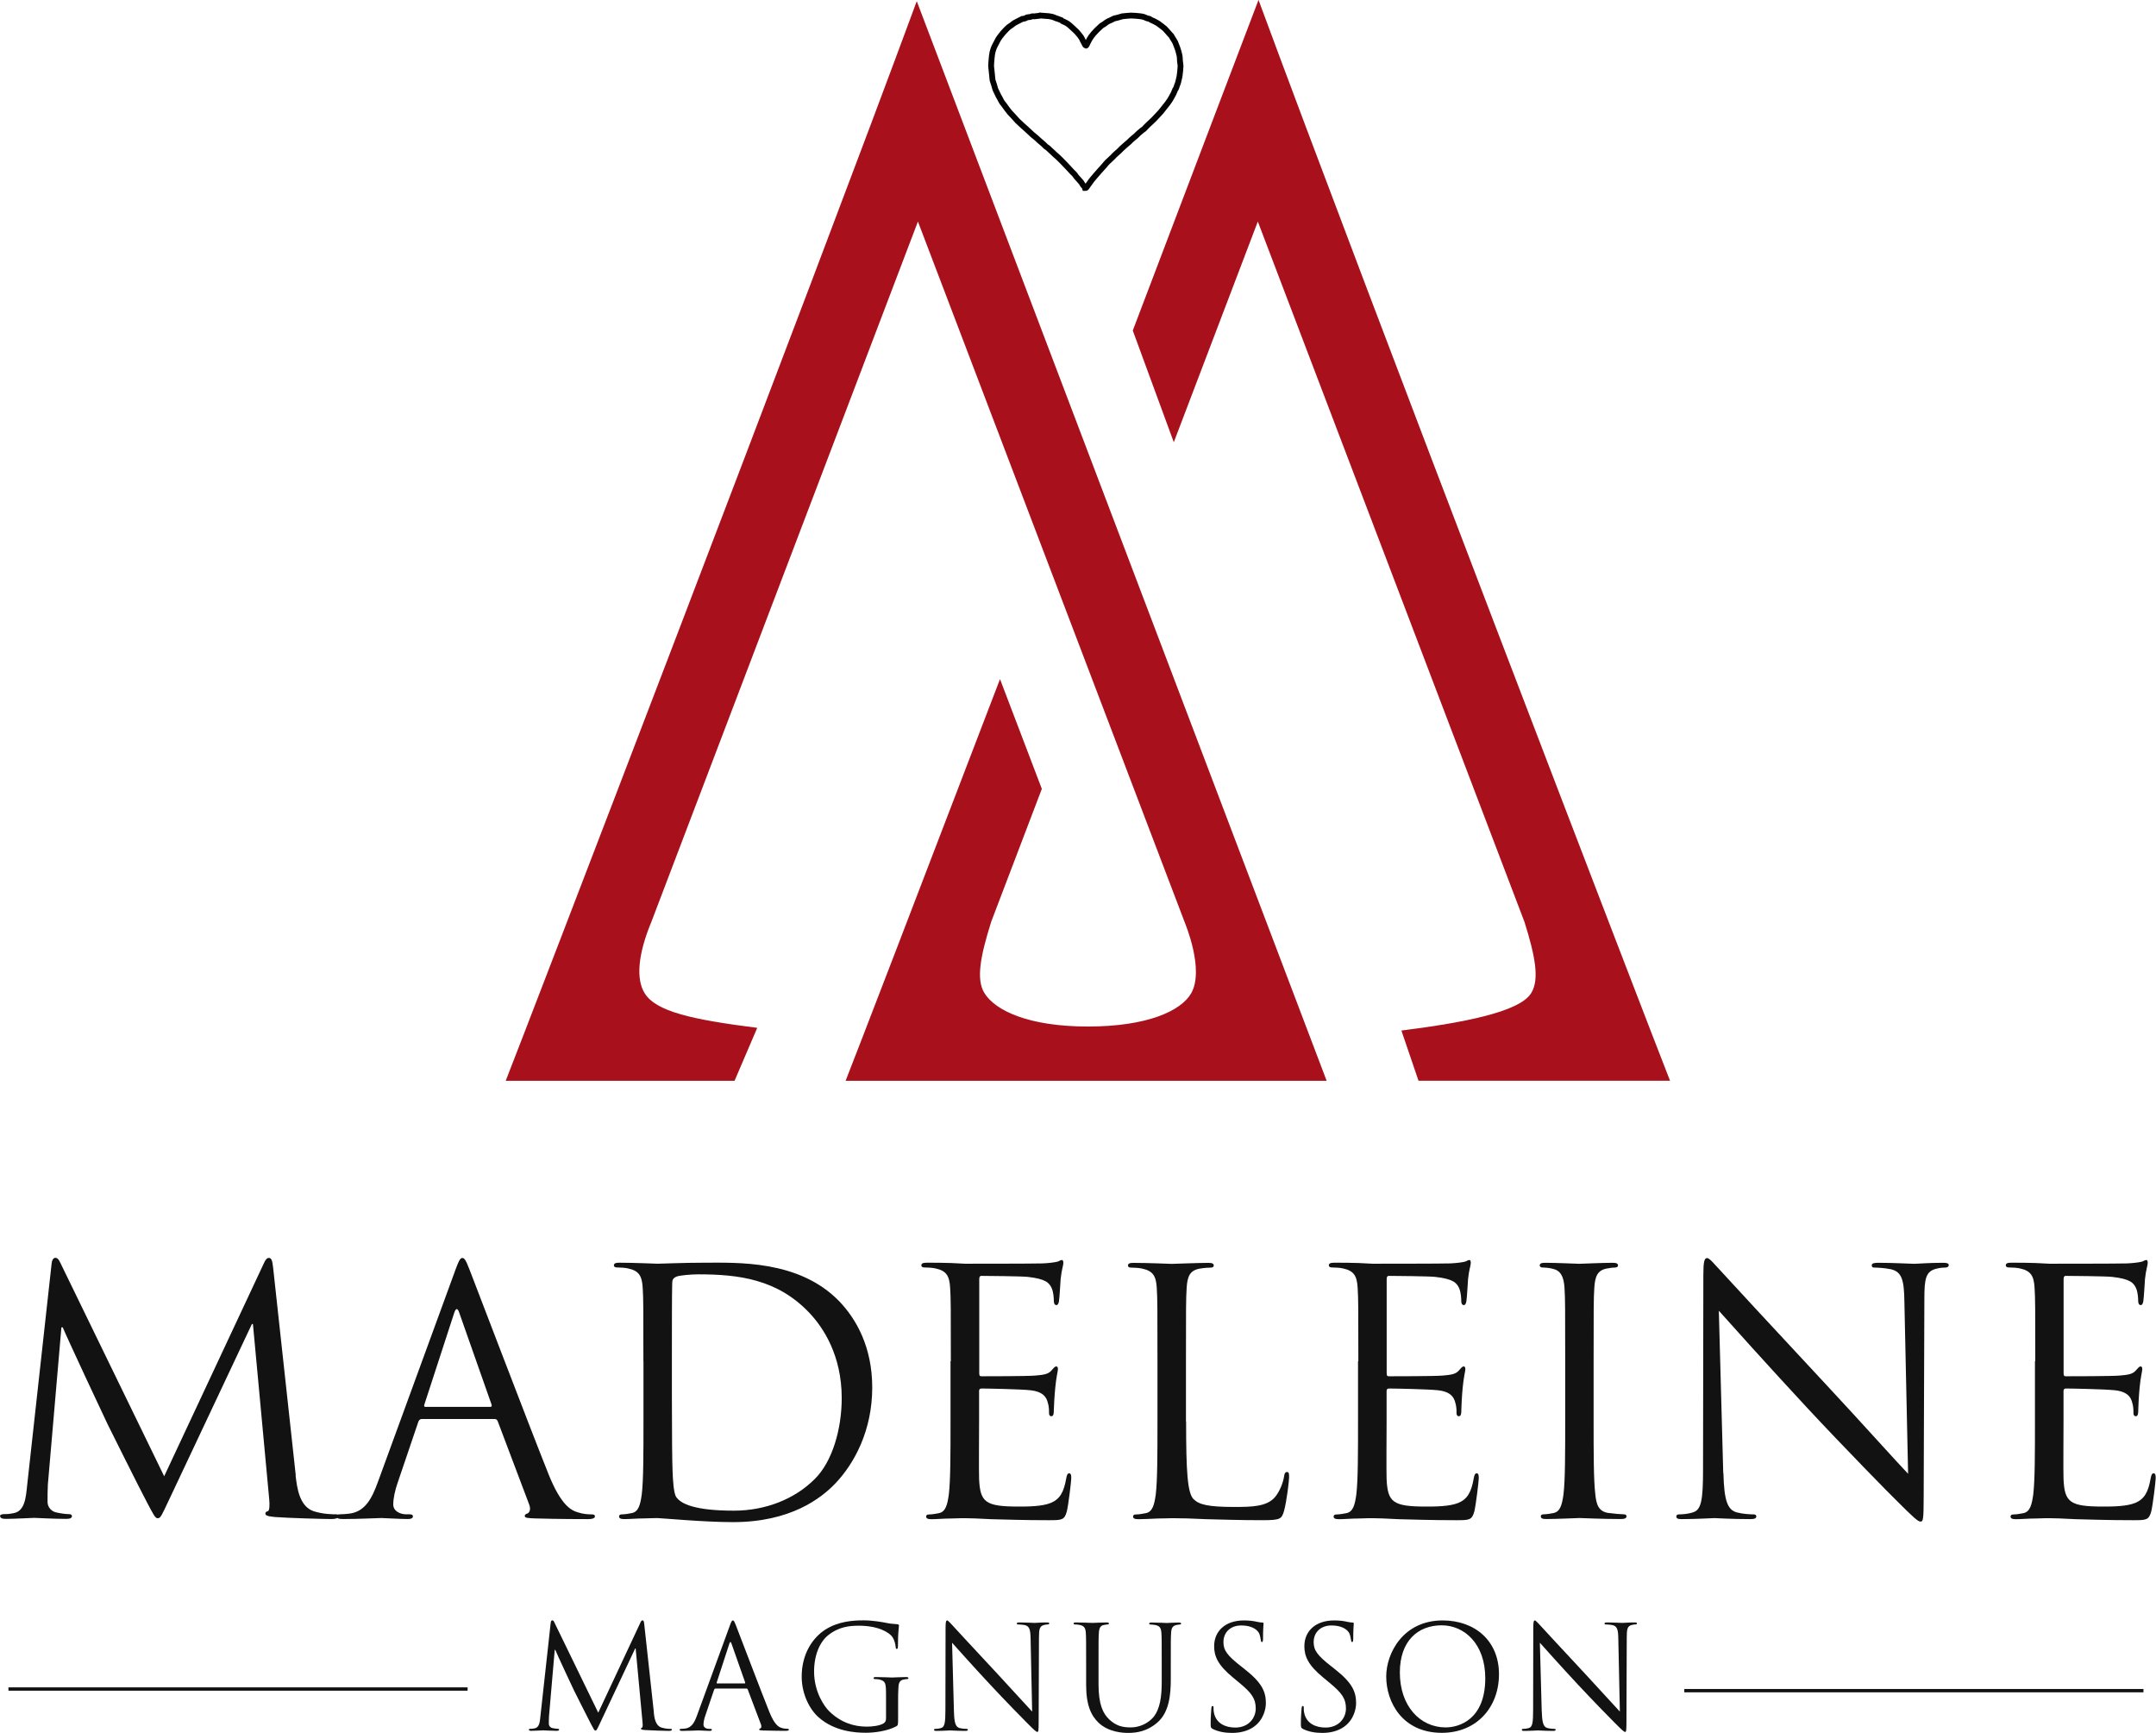
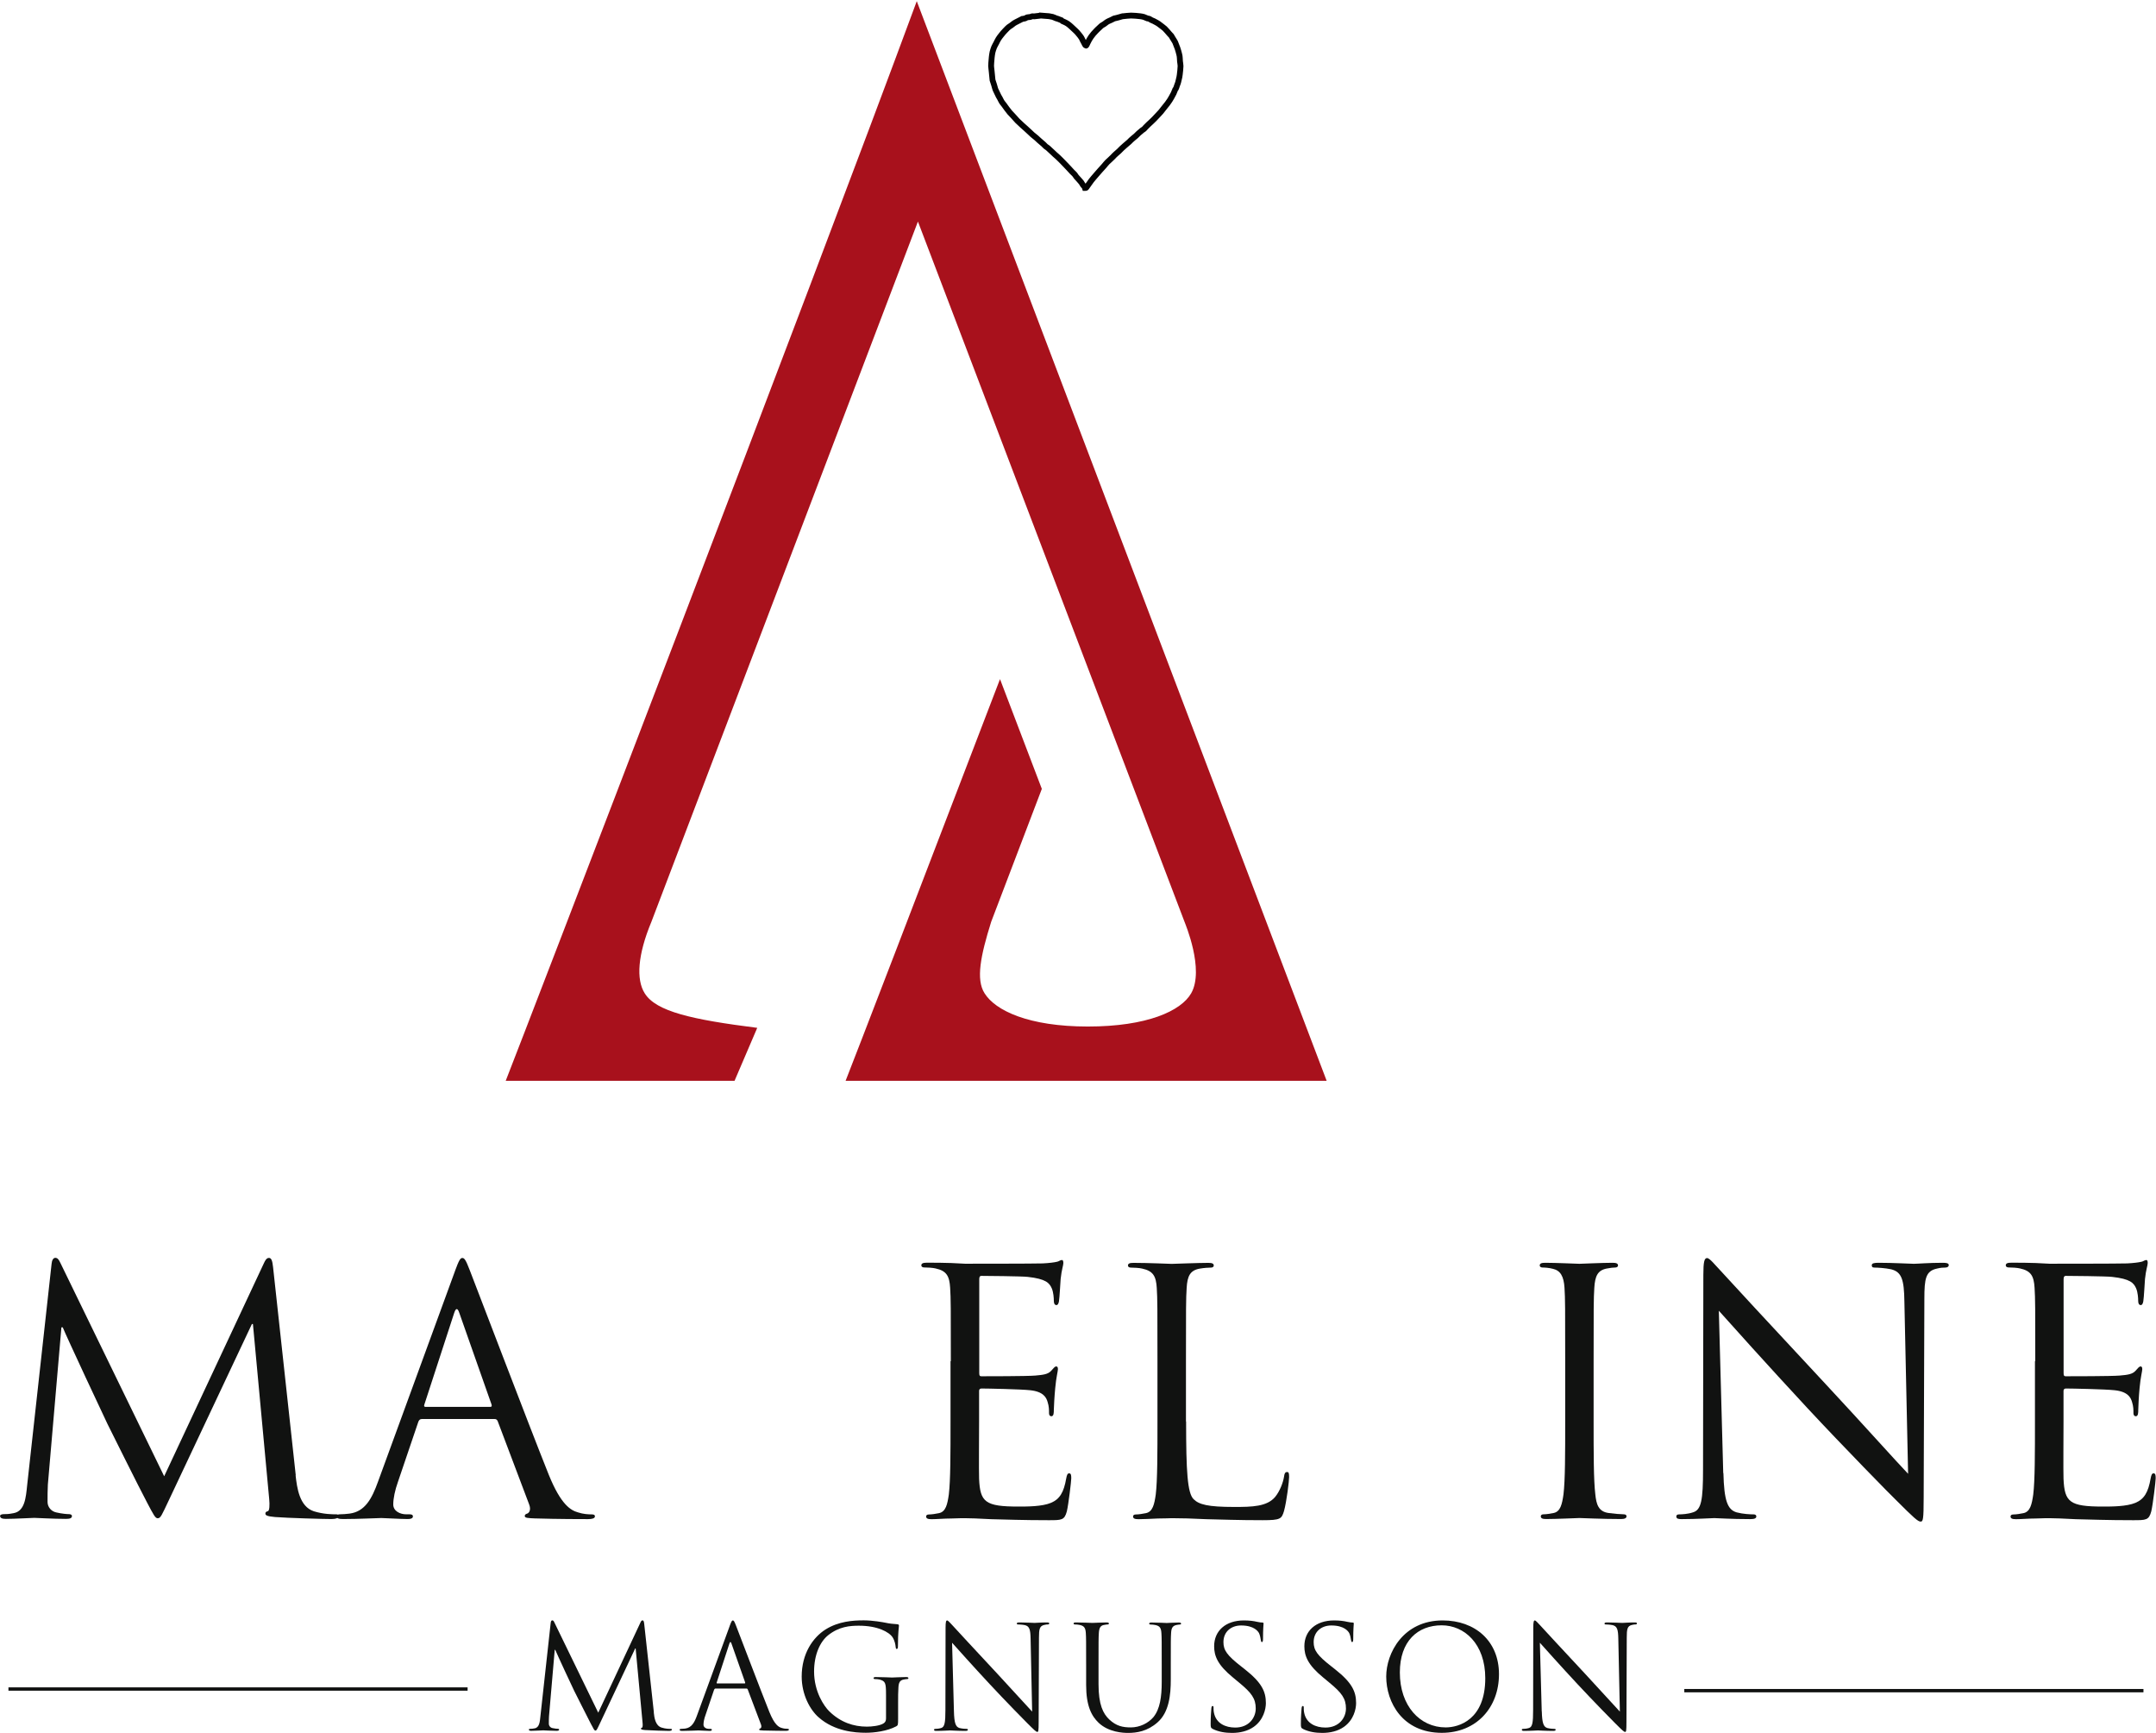
<svg xmlns="http://www.w3.org/2000/svg" id="Layer_1" viewBox="0 0 278.4 223.7">
  <defs>
    <style>.cls-1{fill:#111211;}.cls-1,.cls-2{stroke-width:0px;}.cls-2{fill:#a8111c;}.cls-3{fill:none;stroke:#020202;stroke-miterlimit:10;stroke-width:.75px;}</style>
  </defs>
  <path class="cls-3" d="M134.3,2c.44.03.8.06,1.16.09.16.02.31.05.46.09.16.05.31.13.47.19.14.05.29.07.41.14.11.07.26.05.34.17.04.06.14.08.22.12.16.08.32.14.47.24.17.11.32.25.47.38.2.18.4.36.59.55.13.12.25.25.36.39.14.16.27.33.39.51.06.09.1.2.15.3.08.16.17.32.26.49.02.05.03.1.07.14.03.04.08.08.12.09.02,0,.06-.06.08-.1.05-.11.1-.21.15-.32.06-.12.12-.24.19-.36.07-.12.14-.24.22-.35.09-.13.19-.26.3-.39.12-.13.24-.26.36-.39.12-.12.24-.25.37-.36.16-.13.28-.3.48-.4.19-.09.35-.24.52-.36.07-.05.14-.09.21-.12.11-.05.23-.09.34-.15.12-.06.24-.12.36-.18.01,0,.02-.02.04-.02.15-.04.3-.07.46-.11.21-.06.42-.12.63-.18.01,0,.03,0,.05,0,.35-.03.71-.09,1.06-.09.4,0,.79.05,1.19.09.15.02.31.05.45.09.15.05.29.12.44.18.02,0,.05.02.07.02.18,0,.31.11.45.19.1.06.22.09.32.14.29.15.58.3.83.51.19.16.41.29.59.46.22.21.4.45.6.67.09.1.18.18.26.28.05.07.09.15.13.23.1.17.21.33.31.5.05.08.08.16.11.25.08.21.16.41.24.62.1.25.14.51.22.77.09.31.07.61.1.92.02.2.07.4.07.6-.01.37-.06.74-.1,1.1-.02.19-.06.39-.11.58-.06.25-.11.52-.22.75-.09.21-.11.46-.28.63-.01.02,0,.05-.02.07-.05.13-.1.26-.16.39-.09.18-.18.35-.28.52-.07.12-.14.25-.22.37-.1.15-.19.29-.3.43-.17.22-.35.43-.52.65-.11.14-.22.29-.33.42-.12.14-.25.27-.38.41-.16.17-.32.34-.48.51-.11.12-.23.23-.35.34-.13.12-.26.24-.39.36-.13.12-.25.26-.38.38-.09.1-.18.22-.29.28-.12.07-.22.15-.32.25-.09.09-.21.15-.3.25-.21.23-.45.44-.7.63-.18.13-.33.31-.49.46-.18.16-.37.32-.56.48-.13.11-.27.23-.39.35-.13.12-.25.26-.38.38-.27.24-.55.47-.79.74-.22.24-.48.44-.71.67-.16.16-.29.34-.44.51-.16.18-.32.35-.48.53-.17.19-.33.37-.49.56-.12.14-.25.29-.37.43-.09.11-.19.22-.28.34-.12.16-.23.33-.35.49-.1.15-.2.3-.31.44-.03.04-.16.04-.16.04-.06-.22-.28-.33-.37-.54-.1-.21-.3-.38-.45-.57-.13-.17-.3-.29-.41-.49-.11-.19-.3-.33-.45-.49-.16-.17-.31-.34-.46-.5-.21-.22-.42-.44-.63-.66-.23-.23-.45-.47-.69-.69-.14-.14-.3-.26-.44-.39-.17-.15-.32-.32-.49-.46-.2-.16-.35-.37-.58-.5-.14-.08-.25-.23-.37-.34-.19-.17-.39-.33-.59-.51-.13-.11-.25-.24-.38-.35-.16-.13-.33-.26-.48-.39-.12-.1-.23-.22-.35-.33-.17-.16-.34-.32-.51-.47-.15-.14-.3-.27-.45-.4-.21-.2-.43-.39-.64-.6-.15-.16-.29-.33-.44-.49-.08-.09-.16-.17-.24-.26-.1-.11-.21-.22-.31-.33-.13-.16-.26-.33-.38-.49-.12-.17-.24-.34-.36-.5-.1-.13-.21-.25-.29-.38-.09-.14-.15-.3-.23-.44-.05-.1-.12-.19-.17-.29-.06-.11-.11-.22-.16-.33-.06-.13-.13-.27-.19-.4-.04-.08-.08-.16-.1-.25-.05-.16-.09-.33-.14-.49-.06-.19-.13-.39-.19-.58,0-.02-.01-.04-.01-.06-.04-.37-.07-.74-.11-1.11-.02-.23-.06-.45-.07-.68,0-.14.01-.27.02-.41.02-.23.03-.47.06-.7.03-.22.05-.45.1-.66.05-.22.13-.44.21-.65.08-.19.19-.36.28-.54.09-.17.16-.34.26-.5.11-.18.24-.35.37-.51.15-.19.3-.38.47-.55.22-.22.42-.47.7-.63.18-.1.32-.25.49-.36.14-.09.3-.17.46-.25.2-.11.41-.21.61-.31,0,0,.02,0,.03,0,.16-.04.34-.04.46-.13.21-.15.46-.05.67-.17.1-.06.26-.02.39-.03.26-.03.51-.06.69-.08Z" />
  <path class="cls-1" d="M38.17,190.46c.18,1.58.48,4.03,2.36,4.64,1.27.39,2.41.39,2.85.39.22,0,.35.04.35.22,0,.26-.39.39-.92.39-.96,0-5.69-.13-7.31-.26-1.01-.09-1.23-.22-1.23-.44,0-.17.09-.26.31-.31.22-.04.26-.79.18-1.58l-2.1-22.59h-.13l-10.73,22.76c-.92,1.93-1.05,2.32-1.44,2.32-.31,0-.53-.44-1.36-2.01-1.14-2.15-4.9-9.72-5.12-10.16-.39-.79-5.3-11.29-5.78-12.48h-.17l-1.75,20.31c-.04.7-.04,1.49-.04,2.23,0,.66.48,1.23,1.14,1.36.74.17,1.4.22,1.66.22.17,0,.35.09.35.22,0,.31-.26.39-.79.39-1.62,0-3.72-.13-4.07-.13-.39,0-2.5.13-3.68.13-.44,0-.74-.09-.74-.39,0-.13.22-.22.44-.22.35,0,.66,0,1.31-.13,1.44-.26,1.58-1.97,1.75-3.63l3.15-28.54c.04-.48.22-.79.48-.79s.44.17.66.66l13.4,27.54,12.87-27.49c.18-.39.35-.7.66-.7s.44.35.53,1.18l2.93,26.88Z" />
  <path class="cls-1" d="M58.74,164.11c.53-1.44.7-1.71.96-1.71s.44.22.96,1.58c.66,1.66,7.53,19.74,10.2,26.4,1.58,3.9,2.85,4.6,3.77,4.86.66.22,1.31.26,1.75.26.26,0,.44.04.44.26,0,.26-.39.35-.88.35-.66,0-3.85,0-6.87-.09-.83-.04-1.31-.04-1.31-.31,0-.17.13-.26.31-.31.26-.09.53-.48.26-1.18l-4.07-10.77c-.09-.17-.18-.26-.39-.26h-9.41c-.22,0-.35.13-.44.35l-2.63,7.75c-.39,1.09-.61,2.15-.61,2.93,0,.88.92,1.27,1.66,1.27h.44c.31,0,.44.09.44.26,0,.26-.26.35-.66.35-1.05,0-2.93-.13-3.41-.13s-2.89.13-4.95.13c-.57,0-.83-.09-.83-.35,0-.17.18-.26.39-.26.31,0,.92-.04,1.27-.09,2.01-.26,2.89-1.93,3.68-4.12l9.94-27.19ZM63.3,181.62c.22,0,.22-.13.17-.31l-4.16-11.82c-.22-.66-.44-.66-.66,0l-3.85,11.82c-.09.22,0,.31.13.31h8.36Z" />
-   <path class="cls-1" d="M83.08,175.71c0-6.83,0-8.06-.09-9.46-.09-1.49-.44-2.19-1.88-2.5-.35-.09-1.09-.13-1.49-.13-.18,0-.35-.09-.35-.26,0-.26.22-.35.7-.35,1.97,0,4.73.13,4.95.13.53,0,3.28-.13,5.91-.13,4.33,0,12.35-.39,17.55,4.99,2.19,2.28,4.25,5.91,4.25,11.12,0,5.52-2.28,9.76-4.73,12.35-1.88,1.97-5.82,5.03-13.26,5.03-1.88,0-4.2-.13-6.08-.26-1.93-.13-3.41-.26-3.63-.26-.09,0-.83,0-1.75.04-.88,0-1.88.09-2.54.09-.48,0-.7-.09-.7-.35,0-.13.09-.26.35-.26.39,0,.92-.09,1.31-.17.88-.18,1.09-1.14,1.27-2.41.22-1.84.22-5.3.22-9.5v-7.7ZM86.76,180.44c0,4.64.04,8.67.09,9.5.04,1.09.13,2.85.48,3.33.57.83,2.28,1.75,7.44,1.75,4.07,0,7.84-1.49,10.42-4.07,2.28-2.23,3.5-6.44,3.5-10.46,0-5.56-2.41-9.15-4.2-11.03-4.12-4.33-9.11-4.95-14.32-4.95-.88,0-2.5.13-2.85.31-.39.18-.52.39-.52.88-.04,1.49-.04,5.95-.04,9.32v5.43Z" />
  <path class="cls-1" d="M122.78,175.71c0-6.83,0-8.06-.09-9.46-.09-1.49-.44-2.19-1.88-2.5-.35-.09-1.09-.13-1.49-.13-.18,0-.35-.09-.35-.26,0-.26.22-.35.7-.35,1.01,0,2.19,0,3.15.04l1.79.09c.31,0,9.02,0,10.03-.04.83-.04,1.53-.13,1.88-.22.22-.04.39-.22.61-.22.13,0,.18.17.18.39,0,.31-.22.83-.35,2.06-.04.44-.13,2.36-.22,2.89-.04.22-.13.48-.31.48-.26,0-.35-.22-.35-.57,0-.31-.04-1.05-.26-1.58-.31-.7-.74-1.23-3.11-1.49-.74-.09-5.52-.13-6-.13-.18,0-.26.13-.26.44v12.08c0,.31.04.44.26.44.57,0,5.95,0,6.96-.09,1.05-.09,1.66-.17,2.06-.61.31-.35.48-.57.66-.57.13,0,.22.09.22.35s-.22,1.01-.35,2.45c-.09.88-.18,2.5-.18,2.8,0,.35,0,.83-.31.83-.22,0-.31-.18-.31-.39,0-.44,0-.88-.18-1.44-.17-.61-.57-1.36-2.28-1.53-1.18-.13-5.52-.22-6.26-.22-.22,0-.31.13-.31.31v3.85c0,1.49-.04,6.57,0,7.49.13,3.02.79,3.59,5.08,3.59,1.14,0,3.06,0,4.2-.48s1.66-1.36,1.97-3.15c.09-.48.17-.66.39-.66.26,0,.26.35.26.66,0,.35-.35,3.33-.57,4.25-.31,1.14-.66,1.14-2.36,1.14-3.28,0-5.69-.09-7.4-.13-1.71-.09-2.76-.13-3.42-.13-.09,0-.83,0-1.75.04-.88,0-1.88.09-2.54.09-.48,0-.7-.09-.7-.35,0-.13.09-.26.35-.26.39,0,.92-.09,1.31-.17.88-.18,1.09-1.14,1.27-2.41.22-1.84.22-5.3.22-9.5v-7.7Z" />
  <path class="cls-1" d="M153.16,183.5c0,6.44.17,9.24.96,10.03.7.7,1.84,1.01,5.25,1.01,2.32,0,4.25-.04,5.3-1.31.57-.7,1.01-1.79,1.14-2.63.04-.35.13-.57.39-.57.22,0,.26.18.26.66s-.31,3.11-.66,4.38c-.31,1.01-.44,1.18-2.76,1.18-3.15,0-5.43-.09-7.27-.13-1.84-.09-3.2-.13-4.47-.13-.17,0-.92.04-1.79.04-.88.04-1.84.09-2.5.09-.48,0-.7-.09-.7-.35,0-.13.09-.26.35-.26.39,0,.92-.09,1.31-.17.88-.18,1.09-1.14,1.27-2.41.22-1.84.22-5.3.22-9.5v-7.7c0-6.83,0-8.06-.09-9.46-.09-1.49-.44-2.19-1.88-2.5-.35-.09-1.09-.13-1.49-.13-.17,0-.35-.09-.35-.26,0-.26.22-.35.7-.35,1.97,0,4.73.13,4.95.13s3.42-.13,4.73-.13c.48,0,.7.09.7.35,0,.17-.17.26-.35.26-.31,0-.92.04-1.44.13-1.27.22-1.62.96-1.71,2.5-.09,1.4-.09,2.63-.09,9.46v7.79Z" />
-   <path class="cls-1" d="M175.4,175.71c0-6.83,0-8.06-.09-9.46-.09-1.49-.44-2.19-1.88-2.5-.35-.09-1.09-.13-1.49-.13-.17,0-.35-.09-.35-.26,0-.26.22-.35.7-.35,1.01,0,2.19,0,3.15.04l1.79.09c.31,0,9.02,0,10.03-.04.83-.04,1.53-.13,1.88-.22.22-.04.39-.22.61-.22.13,0,.17.17.17.39,0,.31-.22.83-.35,2.06-.04.44-.13,2.36-.22,2.89-.04.22-.13.48-.31.48-.26,0-.35-.22-.35-.57,0-.31-.04-1.05-.26-1.58-.31-.7-.74-1.23-3.11-1.49-.74-.09-5.52-.13-6-.13-.17,0-.26.13-.26.44v12.08c0,.31.04.44.26.44.57,0,5.95,0,6.96-.09,1.05-.09,1.66-.17,2.06-.61.31-.35.48-.57.66-.57.13,0,.22.09.22.35s-.22,1.01-.35,2.45c-.09.88-.17,2.5-.17,2.8,0,.35,0,.83-.31.83-.22,0-.31-.18-.31-.39,0-.44,0-.88-.18-1.44-.17-.61-.57-1.36-2.28-1.53-1.18-.13-5.52-.22-6.26-.22-.22,0-.31.13-.31.31v3.85c0,1.49-.04,6.57,0,7.49.13,3.02.79,3.59,5.08,3.59,1.14,0,3.06,0,4.2-.48,1.14-.48,1.66-1.36,1.97-3.15.09-.48.17-.66.39-.66.26,0,.26.35.26.66,0,.35-.35,3.33-.57,4.25-.31,1.14-.66,1.14-2.36,1.14-3.28,0-5.69-.09-7.4-.13-1.71-.09-2.76-.13-3.42-.13-.09,0-.83,0-1.75.04-.88,0-1.88.09-2.54.09-.48,0-.7-.09-.7-.35,0-.13.09-.26.35-.26.39,0,.92-.09,1.31-.17.88-.18,1.09-1.14,1.27-2.41.22-1.84.22-5.3.22-9.5v-7.7Z" />
  <path class="cls-1" d="M205.78,183.41c0,4.2,0,7.66.22,9.5.13,1.27.39,2.23,1.71,2.41.61.09,1.58.17,1.97.17.26,0,.35.13.35.26,0,.22-.22.35-.7.35-2.41,0-5.17-.13-5.38-.13s-2.98.13-4.29.13c-.48,0-.7-.09-.7-.35,0-.13.09-.26.35-.26.39,0,.92-.09,1.31-.17.88-.18,1.09-1.14,1.27-2.41.22-1.84.22-5.3.22-9.5v-7.7c0-6.83,0-8.06-.09-9.46-.09-1.49-.53-2.23-1.49-2.45-.48-.13-1.05-.17-1.36-.17-.17,0-.35-.09-.35-.26,0-.26.22-.35.7-.35,1.44,0,4.2.13,4.42.13s2.98-.13,4.29-.13c.48,0,.7.09.7.35,0,.17-.18.26-.35.26-.31,0-.57.04-1.09.13-1.18.22-1.53.96-1.62,2.5-.09,1.4-.09,2.63-.09,9.46v7.7Z" />
  <path class="cls-1" d="M222.54,190.16c.09,3.59.53,4.73,1.71,5.08.83.22,1.79.26,2.19.26.22,0,.35.09.35.26,0,.26-.26.35-.79.35-2.5,0-4.25-.13-4.64-.13s-2.23.13-4.2.13c-.44,0-.7-.04-.7-.35,0-.17.13-.26.35-.26.35,0,1.14-.04,1.79-.26,1.09-.31,1.31-1.58,1.31-5.56l.04-25.08c0-1.71.13-2.19.48-2.19s1.09.96,1.53,1.4c.66.74,7.18,7.79,13.92,15.02,4.33,4.64,9.11,9.98,10.51,11.43l-.48-22.24c-.04-2.85-.35-3.81-1.71-4.16-.79-.17-1.79-.22-2.15-.22-.31,0-.35-.13-.35-.31,0-.26.35-.31.88-.31,1.97,0,4.07.13,4.55.13s1.93-.13,3.72-.13c.48,0,.79.04.79.31,0,.18-.17.31-.48.31-.22,0-.53,0-1.05.13-1.44.31-1.62,1.27-1.62,3.9l-.09,25.65c0,2.89-.09,3.11-.39,3.11-.35,0-.88-.48-3.2-2.8-.48-.44-6.79-6.87-11.43-11.86-5.08-5.47-10.03-10.99-11.43-12.56l.57,20.97Z" />
  <path class="cls-1" d="M262.81,175.71c0-6.83,0-8.06-.09-9.46-.09-1.49-.44-2.19-1.88-2.5-.35-.09-1.09-.13-1.49-.13-.17,0-.35-.09-.35-.26,0-.26.22-.35.7-.35,1.01,0,2.19,0,3.15.04l1.79.09c.31,0,9.02,0,10.03-.04.83-.04,1.53-.13,1.88-.22.22-.04.39-.22.61-.22.13,0,.17.17.17.39,0,.31-.22.83-.35,2.06-.04.44-.13,2.36-.22,2.89-.04.22-.13.48-.31.48-.26,0-.35-.22-.35-.57,0-.31-.04-1.05-.26-1.58-.31-.7-.74-1.23-3.11-1.49-.74-.09-5.52-.13-6-.13-.17,0-.26.13-.26.44v12.08c0,.31.04.44.26.44.57,0,5.95,0,6.96-.09,1.05-.09,1.66-.17,2.06-.61.31-.35.48-.57.66-.57.13,0,.22.09.22.35s-.22,1.01-.35,2.45c-.09.88-.17,2.5-.17,2.8,0,.35,0,.83-.31.83-.22,0-.31-.18-.31-.39,0-.44,0-.88-.18-1.44-.17-.61-.57-1.36-2.28-1.53-1.18-.13-5.52-.22-6.26-.22-.22,0-.31.13-.31.31v3.85c0,1.49-.04,6.57,0,7.49.13,3.02.79,3.59,5.08,3.59,1.14,0,3.06,0,4.2-.48,1.14-.48,1.66-1.36,1.97-3.15.09-.48.17-.66.39-.66.26,0,.26.35.26.66,0,.35-.35,3.33-.57,4.25-.31,1.14-.66,1.14-2.36,1.14-3.28,0-5.69-.09-7.4-.13-1.71-.09-2.76-.13-3.42-.13-.09,0-.83,0-1.75.04-.88,0-1.88.09-2.54.09-.48,0-.7-.09-.7-.35,0-.13.09-.26.35-.26.39,0,.92-.09,1.31-.17.88-.18,1.09-1.14,1.27-2.41.22-1.84.22-5.3.22-9.5v-7.7Z" />
  <path class="cls-2" d="M118.38.15c-13.72,37.17-50.64,133.21-53.08,139.38h29.55l2.93-6.84c-8.39-1.06-13.07-2.1-14.53-4.46-1.13-1.78-.9-5,.86-9.22L118.53,28.6l34.44,90.44c.06.18,2.58,6.12.85,9.18-1.31,2.3-5.71,4.3-13.35,4.3s-11.95-2.06-13.34-4.3c-1.13-1.78-.51-4.85.86-9.22l6.54-17.16-5.4-14.17c-10.23,26.73-18.8,48.99-19.94,51.86h62.12L118.38.15Z" />
-   <path class="cls-2" d="M146.28,42.69l5.29,14.4,10.85-28.49,34.44,90.44c1.36,4.34,1.97,7.41.85,9.18-1.47,2.36-8.36,3.76-16.75,4.82l2.21,6.48h32.48c-2.45-6.17-39.46-102.47-53.14-139.53,0,0-9.89,25.96-16.24,42.69Z" />
  <path class="cls-1" d="M84.42,221.06c.07.67.2,1.7,1,1.96.54.17,1.02.17,1.2.17.09,0,.15.02.15.09,0,.11-.17.17-.39.17-.41,0-2.41-.06-3.09-.11-.43-.04-.52-.09-.52-.18,0-.07.04-.11.13-.13.09-.02.11-.33.07-.67l-.89-9.55h-.06l-4.53,9.62c-.39.81-.44.98-.61.98-.13,0-.22-.19-.57-.85-.48-.91-2.07-4.11-2.17-4.29-.17-.33-2.24-4.78-2.44-5.28h-.07l-.74,8.59c-.02.3-.02.63-.02.94,0,.28.2.52.48.57.31.07.59.09.7.09.07,0,.15.04.15.09,0,.13-.11.17-.33.17-.68,0-1.57-.06-1.72-.06-.17,0-1.06.06-1.55.06-.19,0-.31-.04-.31-.17,0-.06.09-.09.19-.09.15,0,.28,0,.56-.06.61-.11.67-.83.74-1.54l1.33-12.07c.02-.2.09-.33.2-.33s.19.07.28.28l5.66,11.64,5.44-11.62c.07-.17.15-.3.28-.3s.19.15.22.5l1.24,11.36Z" />
  <path class="cls-1" d="M94.22,209.91c.22-.61.3-.72.41-.72s.19.09.41.67c.28.7,3.18,8.35,4.31,11.16.67,1.65,1.2,1.94,1.59,2.05.28.09.56.11.74.11.11,0,.19.02.19.11,0,.11-.17.15-.37.15-.28,0-1.63,0-2.91-.04-.35-.02-.56-.02-.56-.13,0-.07.06-.11.13-.13.11-.04.22-.2.11-.5l-1.72-4.55c-.04-.07-.07-.11-.17-.11h-3.98c-.09,0-.15.06-.19.15l-1.11,3.28c-.17.46-.26.91-.26,1.24,0,.37.39.54.7.54h.19c.13,0,.19.04.19.11,0,.11-.11.15-.28.15-.44,0-1.24-.06-1.44-.06s-1.22.06-2.09.06c-.24,0-.35-.04-.35-.15,0-.07.07-.11.17-.11.13,0,.39-.02.54-.04.85-.11,1.22-.81,1.55-1.74l4.2-11.49ZM96.15,217.32c.09,0,.09-.05.07-.13l-1.76-5c-.09-.28-.19-.28-.28,0l-1.63,5c-.04.09,0,.13.06.13h3.54Z" />
  <path class="cls-1" d="M114.41,218.73c0-1.5-.09-1.7-.83-1.91-.15-.04-.46-.06-.63-.06-.07,0-.15-.04-.15-.11,0-.11.09-.15.3-.15.83,0,2,.06,2.09.06s1.26-.06,1.81-.06c.2,0,.3.04.3.15,0,.07-.07.11-.15.11-.13,0-.24.02-.46.06-.5.09-.65.41-.68,1.05-.04.59-.04,1.15-.04,1.92v2.07c0,.83-.02.87-.24,1-1.18.63-2.85.83-3.92.83-1.41,0-4.04-.18-6.09-1.98-1.13-.98-2.2-2.96-2.2-5.27,0-2.96,1.44-5.05,3.09-6.09,1.67-1.04,3.5-1.17,4.92-1.17,1.17,0,2.48.24,2.83.31.39.09,1.04.17,1.5.19.19.02.22.09.22.17,0,.26-.13.78-.13,2.63,0,.3-.04.39-.17.39-.09,0-.11-.11-.13-.28-.02-.26-.11-.78-.39-1.22-.46-.7-1.96-1.5-4.35-1.5-1.17,0-2.55.11-3.96,1.22-1.07.85-1.83,2.54-1.83,4.7,0,2.61,1.31,4.5,1.96,5.13,1.46,1.43,3.15,1.98,4.85,1.98.67,0,1.63-.11,2.11-.39.24-.13.37-.33.37-.65v-3.15Z" />
  <path class="cls-1" d="M123.18,220.93c.04,1.52.22,2,.72,2.15.35.09.76.11.93.11.09,0,.15.04.15.11,0,.11-.11.15-.33.15-1.05,0-1.8-.06-1.96-.06s-.94.06-1.78.06c-.19,0-.3-.02-.3-.15,0-.07.06-.11.15-.11.15,0,.48-.02.76-.11.46-.13.56-.67.56-2.35l.02-10.61c0-.72.06-.93.2-.93s.46.41.65.59c.28.32,3.04,3.29,5.89,6.35,1.83,1.96,3.85,4.22,4.44,4.83l-.2-9.4c-.02-1.2-.15-1.61-.72-1.76-.33-.07-.76-.09-.91-.09-.13,0-.15-.06-.15-.13,0-.11.15-.13.37-.13.83,0,1.72.06,1.92.06s.81-.06,1.57-.06c.2,0,.33.02.33.13,0,.07-.07.13-.2.13-.09,0-.22,0-.44.06-.61.13-.69.54-.69,1.65l-.04,10.85c0,1.22-.04,1.31-.17,1.31-.15,0-.37-.2-1.35-1.18-.2-.19-2.87-2.91-4.83-5.02-2.15-2.31-4.24-4.65-4.83-5.31l.24,8.87Z" />
  <path class="cls-1" d="M140.25,214.82c0-2.89,0-3.41-.04-4-.04-.63-.19-.93-.8-1.05-.15-.04-.46-.06-.63-.06-.07,0-.15-.04-.15-.11,0-.11.09-.15.3-.15.83,0,1.96.06,2.13.06s1.28-.06,1.83-.06c.2,0,.3.04.3.15,0,.07-.07.11-.15.11-.13,0-.24.02-.46.06-.5.07-.65.41-.69,1.05-.04.59-.04,1.11-.04,4v2.59c0,2.67.59,3.81,1.39,4.57.91.85,1.74,1.02,2.79,1.02,1.13,0,2.24-.54,2.91-1.33.85-1.05,1.07-2.63,1.07-4.53v-2.31c0-2.89,0-3.41-.04-4-.04-.63-.18-.93-.8-1.05-.15-.04-.46-.06-.63-.06-.07,0-.15-.04-.15-.11,0-.11.09-.15.3-.15.83,0,1.85.06,1.96.06.13,0,1-.06,1.56-.06.2,0,.3.04.3.15,0,.07-.07.11-.15.11-.13,0-.24.02-.46.06-.5.11-.65.41-.68,1.05-.04.59-.04,1.11-.04,4v1.98c0,2-.22,4.22-1.7,5.53-1.33,1.18-2.72,1.37-3.81,1.37-.63,0-2.5-.07-3.81-1.31-.91-.87-1.61-2.17-1.61-4.87v-2.7Z" />
  <path class="cls-1" d="M156.61,223.2c-.26-.13-.28-.2-.28-.7,0-.92.07-1.67.09-1.96.02-.2.06-.3.15-.3.11,0,.13.06.13.2,0,.17,0,.43.06.69.28,1.37,1.5,1.89,2.74,1.89,1.78,0,2.65-1.28,2.65-2.46,0-1.28-.54-2.02-2.13-3.33l-.83-.69c-1.96-1.61-2.41-2.76-2.41-4.02,0-1.98,1.48-3.33,3.83-3.33.72,0,1.26.07,1.72.18.35.07.5.09.65.09s.18.04.18.13-.07.7-.07,1.96c0,.3-.04.43-.13.43-.11,0-.13-.09-.15-.24-.02-.22-.13-.72-.24-.92-.11-.2-.61-.98-2.31-.98-1.28,0-2.28.8-2.28,2.15,0,1.05.48,1.72,2.26,3.11l.52.41c2.18,1.72,2.7,2.87,2.7,4.35,0,.76-.3,2.17-1.57,3.07-.8.56-1.79.78-2.79.78-.87,0-1.72-.13-2.48-.5Z" />
  <path class="cls-1" d="M168.26,223.2c-.26-.13-.28-.2-.28-.7,0-.92.07-1.67.09-1.96.02-.2.06-.3.15-.3.11,0,.13.06.13.2,0,.17,0,.43.06.69.28,1.37,1.5,1.89,2.74,1.89,1.78,0,2.65-1.28,2.65-2.46,0-1.28-.54-2.02-2.13-3.33l-.83-.69c-1.96-1.61-2.41-2.76-2.41-4.02,0-1.98,1.48-3.33,3.83-3.33.72,0,1.26.07,1.72.18.35.07.5.09.65.09s.18.04.18.13-.07.7-.07,1.96c0,.3-.04.43-.13.43-.11,0-.13-.09-.15-.24-.02-.22-.13-.72-.24-.92-.11-.2-.61-.98-2.31-.98-1.28,0-2.28.8-2.28,2.15,0,1.05.48,1.72,2.26,3.11l.52.41c2.18,1.72,2.7,2.87,2.7,4.35,0,.76-.3,2.17-1.57,3.07-.8.56-1.79.78-2.79.78-.87,0-1.72-.13-2.48-.5Z" />
  <path class="cls-1" d="M186.29,209.19c4.16,0,7.27,2.63,7.27,6.94s-2.92,7.57-7.38,7.57c-5.07,0-7.18-3.94-7.18-7.27,0-3,2.18-7.24,7.29-7.24ZM186.68,223c1.67,0,5.11-.96,5.11-6.35,0-4.44-2.7-6.83-5.63-6.83-3.09,0-5.4,2.04-5.4,6.09,0,4.31,2.59,7.09,5.92,7.09Z" />
  <path class="cls-1" d="M199.09,220.93c.04,1.52.22,2,.72,2.15.35.09.76.11.92.11.09,0,.15.04.15.11,0,.11-.11.15-.33.15-1.06,0-1.8-.06-1.96-.06s-.94.06-1.78.06c-.18,0-.3-.02-.3-.15,0-.07.06-.11.15-.11.15,0,.48-.02.76-.11.46-.13.55-.67.55-2.35l.02-10.61c0-.72.06-.93.2-.93s.46.41.65.59c.28.32,3.04,3.29,5.89,6.35,1.83,1.96,3.85,4.22,4.44,4.83l-.2-9.4c-.02-1.2-.15-1.61-.72-1.76-.33-.07-.76-.09-.91-.09-.13,0-.15-.06-.15-.13,0-.11.15-.13.37-.13.83,0,1.72.06,1.92.06s.81-.06,1.57-.06c.2,0,.33.02.33.13,0,.07-.07.13-.2.13-.09,0-.22,0-.44.06-.61.13-.68.54-.68,1.65l-.04,10.85c0,1.22-.04,1.31-.17,1.31-.15,0-.37-.2-1.35-1.18-.2-.19-2.87-2.91-4.83-5.02-2.15-2.31-4.24-4.65-4.83-5.31l.24,8.87Z" />
  <rect class="cls-1" x="1.09" y="217.83" width="59.29" height=".43" />
  <rect class="cls-1" x="217.49" y="218.04" width="59.29" height=".43" />
</svg>